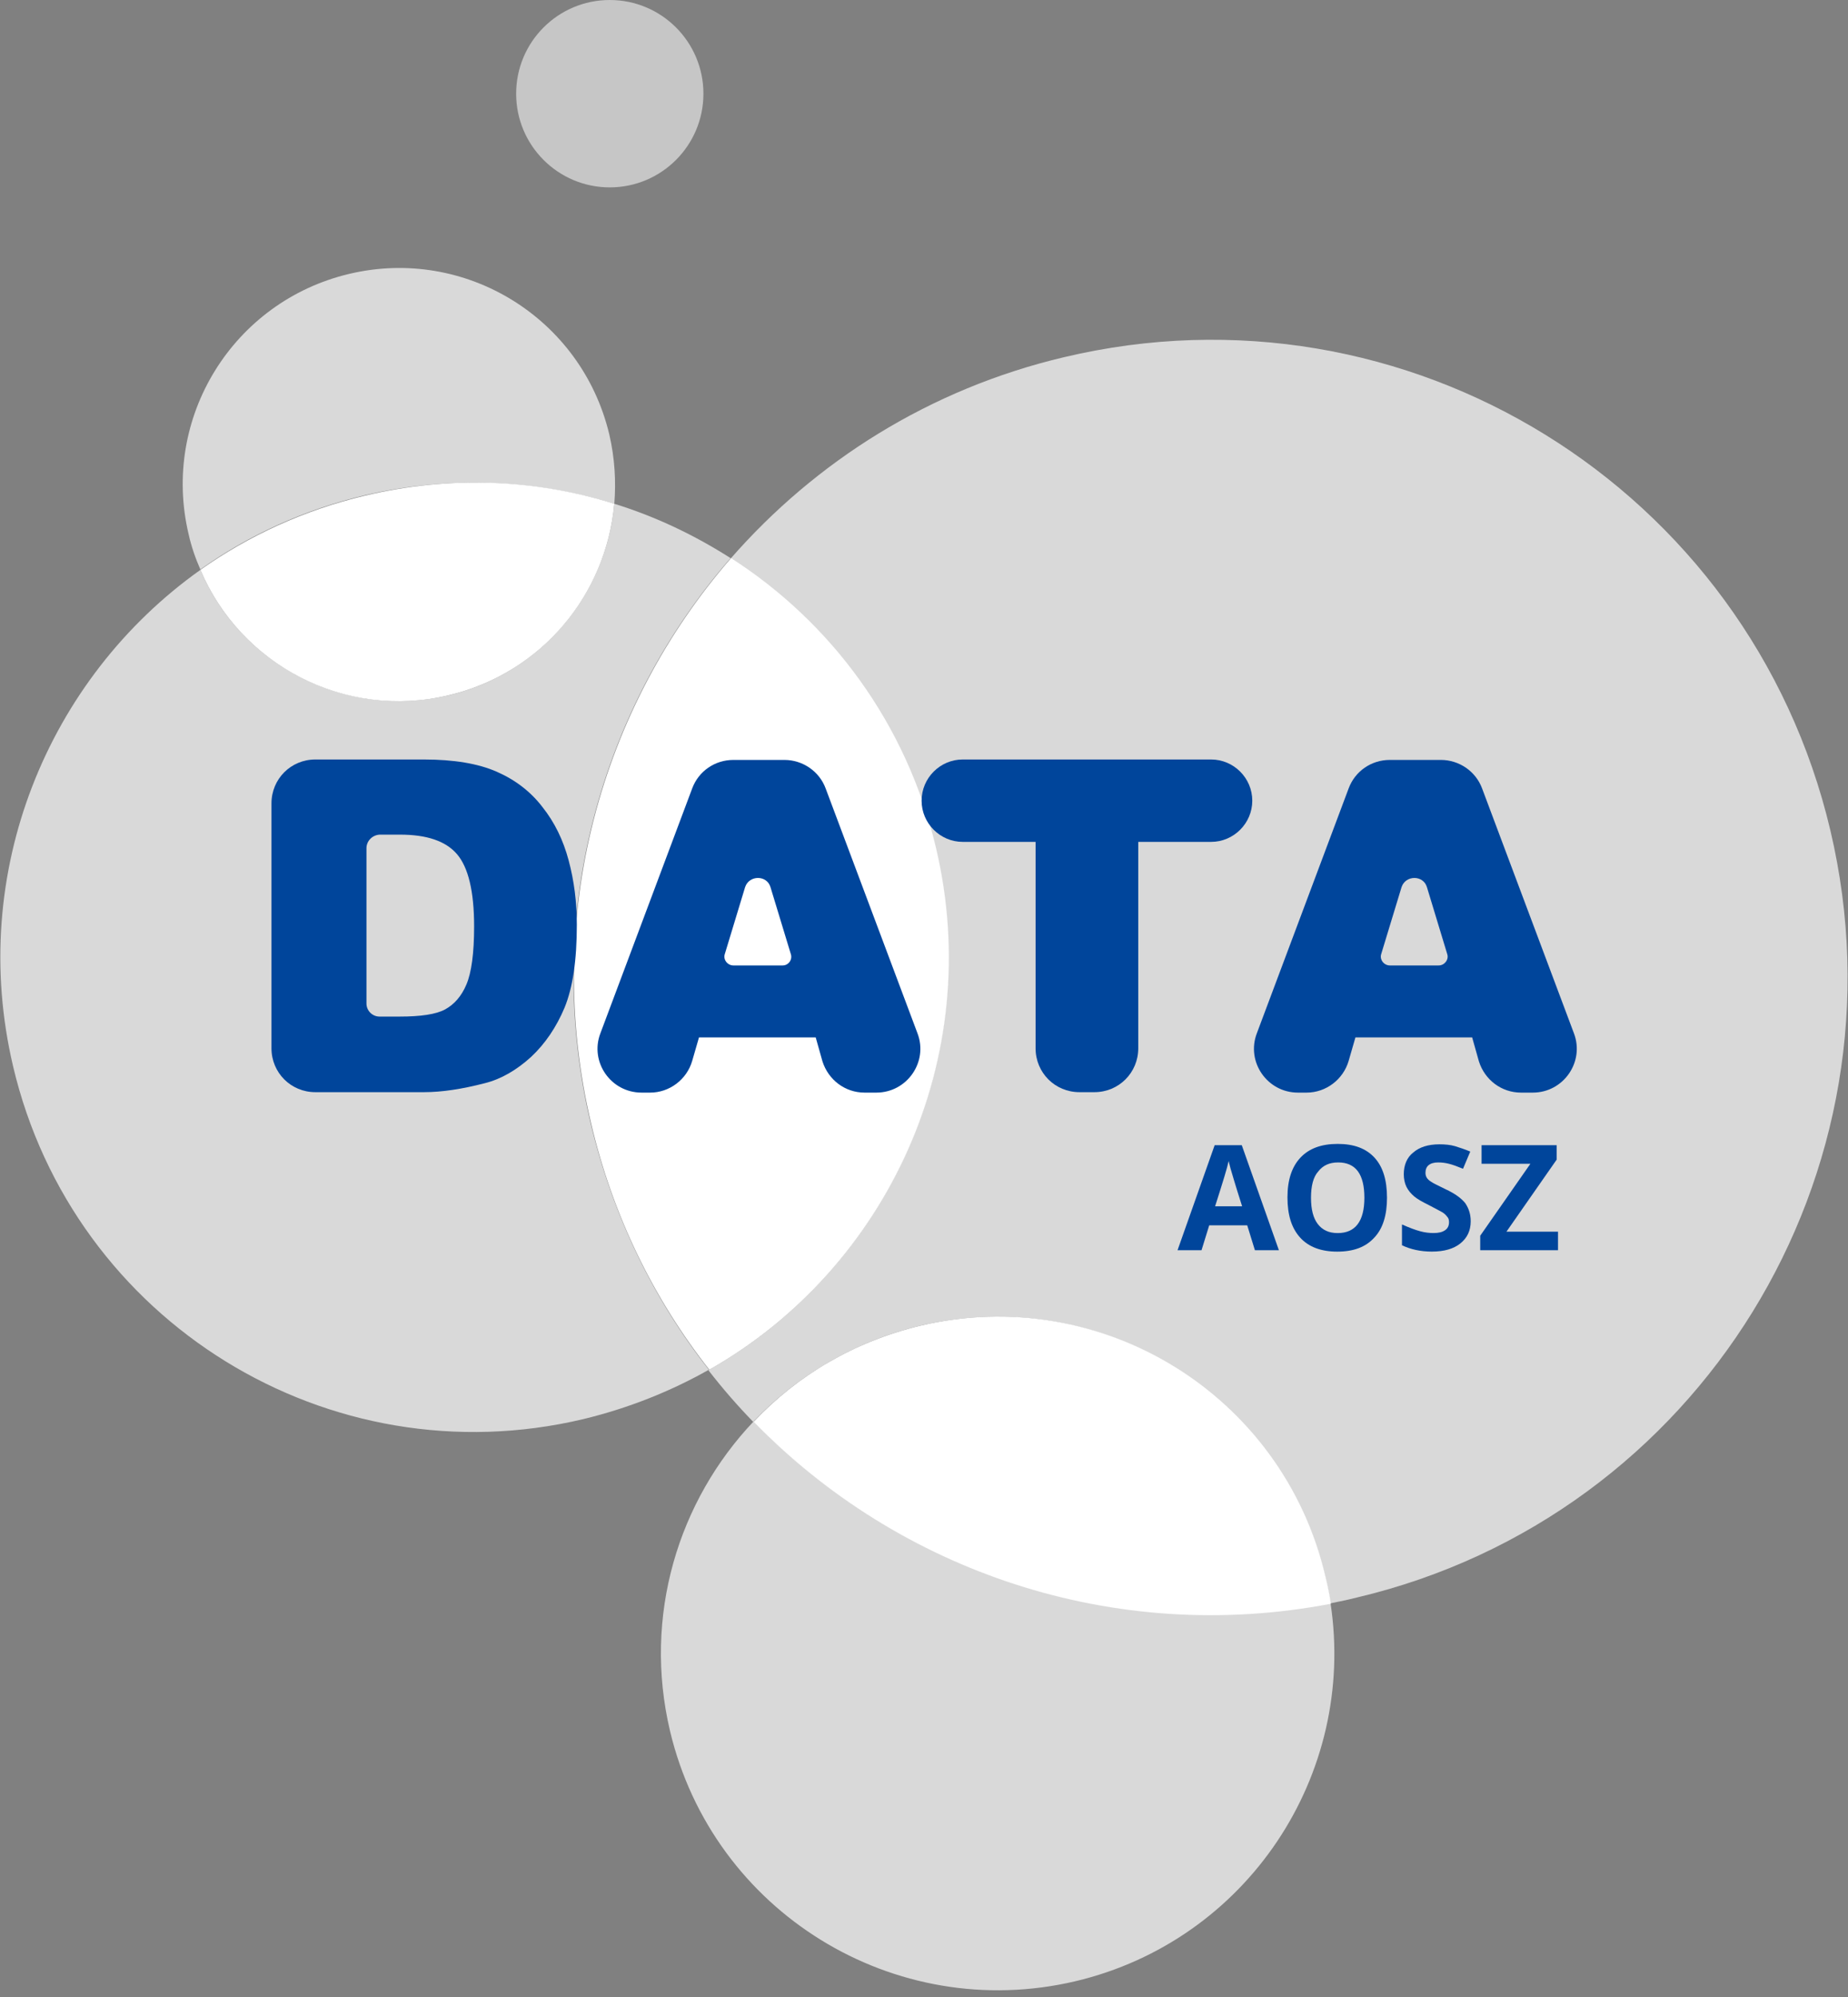
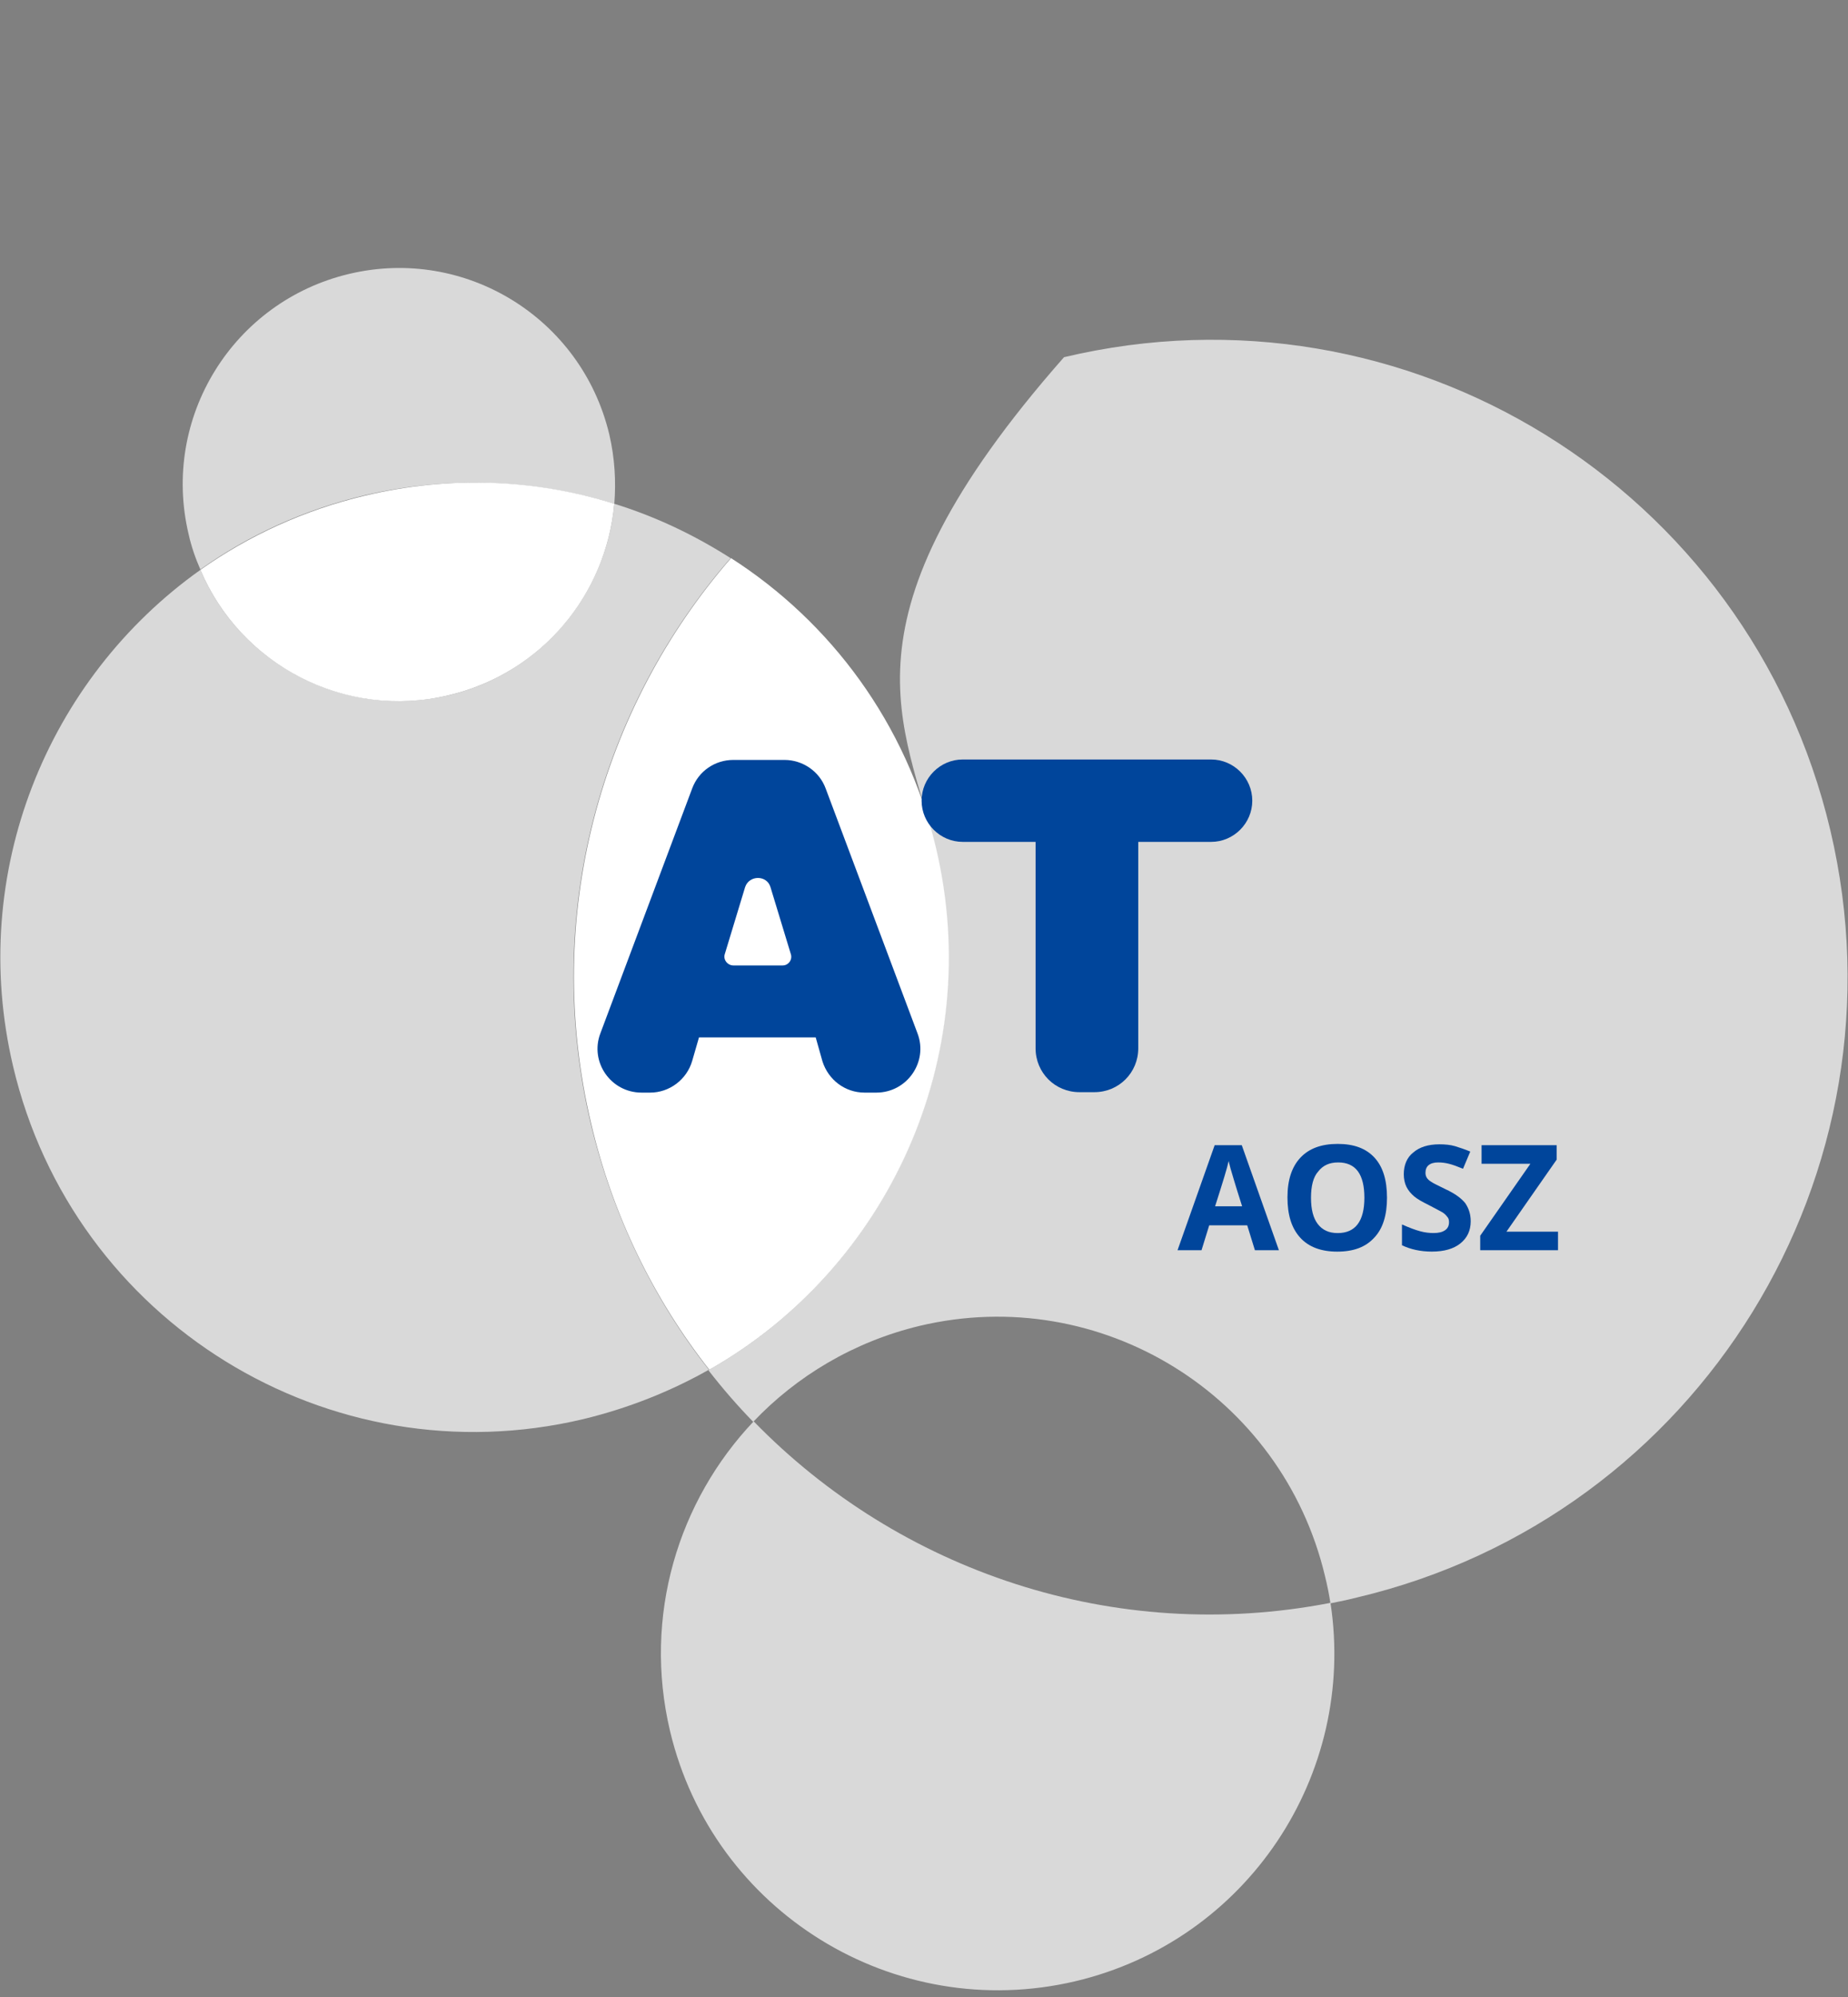
<svg xmlns="http://www.w3.org/2000/svg" width="50" height="54" viewBox="0 0 50 54" fill="none">
  <rect x="0" y="0" width="50" height="54" fill="#808080" stroke="none" />
-   <path opacity="0.7" d="M28.788 9.659C25.152 10.516 22.056 12.486 19.767 15.106C22.459 16.844 24.516 19.573 25.311 22.939C26.658 28.619 24.002 34.31 19.167 37.052C19.546 37.541 19.95 38.007 20.379 38.447C21.554 37.211 23.096 36.281 24.883 35.852C29.779 34.69 34.687 37.725 35.85 42.621C35.911 42.866 35.96 43.111 35.997 43.355C36.242 43.306 36.474 43.258 36.719 43.196C45.985 41.005 51.713 31.715 49.522 22.45C47.331 13.184 38.053 7.456 28.788 9.659Z" fill="white" />
+   <path opacity="0.7" d="M28.788 9.659C22.459 16.844 24.516 19.573 25.311 22.939C26.658 28.619 24.002 34.31 19.167 37.052C19.546 37.541 19.95 38.007 20.379 38.447C21.554 37.211 23.096 36.281 24.883 35.852C29.779 34.69 34.687 37.725 35.85 42.621C35.911 42.866 35.96 43.111 35.997 43.355C36.242 43.306 36.474 43.258 36.719 43.196C45.985 41.005 51.713 31.715 49.522 22.45C47.331 13.184 38.053 7.456 28.788 9.659Z" fill="white" />
  <path opacity="0.7" d="M19.767 15.092C18.788 14.468 17.735 13.966 16.622 13.623C16.401 16.059 14.663 18.201 12.142 18.8C9.327 19.462 6.511 17.98 5.422 15.41C1.285 18.348 -0.881 23.599 0.355 28.837C1.983 35.741 8.898 40.012 15.789 38.372C17.001 38.078 18.139 37.626 19.18 37.038C17.686 35.141 16.585 32.889 15.985 30.392C14.651 24.774 16.242 19.143 19.767 15.092Z" fill="white" />
  <path d="M25.324 22.925C24.528 19.559 22.472 16.818 19.779 15.092C16.254 19.143 14.663 24.774 15.997 30.392C16.585 32.889 17.698 35.141 19.192 37.038C24.014 34.296 26.67 28.605 25.324 22.925Z" fill="white" />
  <path opacity="0.7" d="M20.392 38.434C18.348 40.588 17.393 43.697 18.128 46.806C19.291 51.702 24.199 54.725 29.095 53.574C33.746 52.473 36.708 47.993 35.998 43.342C30.135 44.48 24.321 42.473 20.392 38.434Z" fill="white" />
-   <path d="M24.895 35.85C23.108 36.279 21.566 37.197 20.391 38.445C24.32 42.484 30.134 44.492 36.009 43.366C35.972 43.121 35.923 42.876 35.862 42.631C34.711 37.711 29.791 34.688 24.895 35.85Z" fill="white" />
  <path opacity="0.7" d="M16.621 13.623C16.67 13.011 16.633 12.387 16.486 11.751C15.739 8.605 12.594 6.659 9.448 7.406C6.302 8.152 4.356 11.298 5.103 14.444C5.176 14.774 5.286 15.092 5.421 15.398C6.731 14.468 8.224 13.783 9.876 13.391C12.19 12.852 14.503 12.975 16.621 13.623Z" fill="white" />
  <path d="M12.142 18.799C14.663 18.2 16.401 16.07 16.621 13.622C14.504 12.961 12.191 12.851 9.877 13.402C8.225 13.793 6.719 14.491 5.422 15.409C6.511 17.979 9.326 19.473 12.142 18.799Z" fill="white" />
-   <path opacity="0.55" d="M16.498 5.067C17.898 5.067 19.032 3.933 19.032 2.534C19.032 1.134 17.898 0 16.498 0C15.099 0 13.965 1.134 13.965 2.534C13.965 3.933 15.099 5.067 16.498 5.067Z" fill="white" />
-   <path d="M7.345 21.724C7.345 21.063 7.871 20.537 8.532 20.537H11.47C12.277 20.537 12.938 20.647 13.44 20.868C13.942 21.088 14.358 21.406 14.676 21.822C15.007 22.238 15.239 22.716 15.386 23.267C15.533 23.817 15.607 24.393 15.607 25.005C15.607 25.972 15.496 26.706 15.276 27.245C15.056 27.771 14.75 28.224 14.37 28.579C13.979 28.934 13.563 29.178 13.122 29.289C12.51 29.448 11.959 29.533 11.47 29.533H8.532C7.871 29.533 7.345 29.007 7.345 28.346V21.724ZM9.915 22.936V27.134C9.915 27.33 10.074 27.489 10.27 27.489H10.809C11.384 27.489 11.8 27.428 12.045 27.294C12.29 27.159 12.486 26.939 12.62 26.62C12.755 26.302 12.828 25.776 12.828 25.054C12.828 24.099 12.669 23.45 12.363 23.095C12.057 22.74 11.543 22.569 10.821 22.569H10.27C10.074 22.581 9.915 22.74 9.915 22.936Z" fill="#00459B" />
  <path d="M22.07 28.052H18.912L18.728 28.688C18.582 29.19 18.116 29.545 17.59 29.545H17.358C16.525 29.545 15.95 28.713 16.244 27.942L18.728 21.32C18.9 20.855 19.34 20.549 19.842 20.549H21.225C21.715 20.549 22.168 20.855 22.339 21.32L24.824 27.942C25.118 28.713 24.542 29.545 23.71 29.545H23.392C22.866 29.545 22.413 29.202 22.253 28.701L22.07 28.052ZM21.397 25.8L20.846 23.988C20.748 23.658 20.271 23.658 20.16 23.988L19.61 25.8C19.561 25.947 19.683 26.106 19.842 26.106H21.176C21.335 26.106 21.446 25.947 21.397 25.8Z" fill="#00459B" />
  <path d="M26.048 20.537H32.768C33.38 20.537 33.882 21.039 33.882 21.651C33.882 22.263 33.38 22.765 32.768 22.765H30.797V28.346C30.797 29.007 30.271 29.533 29.61 29.533H29.206C28.545 29.533 28.019 29.007 28.019 28.346V22.765H26.048C25.436 22.765 24.935 22.263 24.935 21.651C24.935 21.039 25.436 20.537 26.048 20.537Z" fill="#00459B" />
-   <path d="M39.831 28.052H36.673L36.489 28.688C36.342 29.19 35.877 29.545 35.351 29.545H35.118C34.286 29.545 33.711 28.713 34.005 27.942L36.489 21.32C36.661 20.855 37.101 20.549 37.603 20.549H38.986C39.476 20.549 39.929 20.855 40.1 21.32L42.585 27.942C42.878 28.713 42.303 29.545 41.471 29.545H41.153C40.626 29.545 40.173 29.202 40.014 28.701L39.831 28.052ZM39.157 25.8L38.607 23.988C38.509 23.658 38.031 23.658 37.921 23.988L37.37 25.8C37.322 25.947 37.444 26.106 37.603 26.106H38.925C39.084 26.106 39.206 25.947 39.157 25.8Z" fill="#00459B" />
  <path d="M33.953 33.806L33.745 33.133H32.717L32.509 33.806H31.86L32.864 30.967H33.598L34.602 33.806H33.953ZM33.611 32.631C33.415 32.019 33.317 31.677 33.292 31.591C33.268 31.505 33.256 31.444 33.243 31.395C33.207 31.567 33.084 31.971 32.876 32.619H33.611V32.631Z" fill="#00459B" />
  <path d="M37.527 32.388C37.527 32.853 37.417 33.221 37.184 33.465C36.952 33.722 36.621 33.845 36.18 33.845C35.752 33.845 35.409 33.722 35.177 33.465C34.944 33.208 34.834 32.853 34.834 32.376C34.834 31.899 34.956 31.544 35.189 31.299C35.422 31.054 35.752 30.932 36.193 30.932C36.633 30.932 36.964 31.054 37.196 31.311C37.417 31.556 37.527 31.911 37.527 32.388ZM35.471 32.388C35.471 32.706 35.532 32.939 35.654 33.098C35.776 33.257 35.948 33.343 36.193 33.343C36.67 33.343 36.915 33.025 36.915 32.388C36.915 31.752 36.682 31.433 36.205 31.433C35.96 31.433 35.789 31.519 35.666 31.678C35.532 31.825 35.471 32.07 35.471 32.388Z" fill="#00459B" />
  <path d="M39.792 33.024C39.792 33.281 39.694 33.477 39.511 33.624C39.327 33.771 39.07 33.844 38.739 33.844C38.434 33.844 38.164 33.783 37.932 33.673V33.11C38.127 33.196 38.287 33.257 38.421 33.293C38.556 33.33 38.678 33.342 38.788 33.342C38.923 33.342 39.021 33.318 39.094 33.269C39.168 33.22 39.205 33.147 39.205 33.049C39.205 32.987 39.192 32.938 39.156 32.902C39.119 32.853 39.082 32.816 39.021 32.779C38.96 32.743 38.837 32.681 38.654 32.584C38.482 32.498 38.348 32.424 38.262 32.351C38.176 32.278 38.103 32.192 38.054 32.094C38.005 31.996 37.981 31.874 37.981 31.751C37.981 31.506 38.066 31.298 38.238 31.164C38.409 31.017 38.642 30.943 38.948 30.943C39.094 30.943 39.241 30.956 39.364 30.992C39.486 31.029 39.633 31.078 39.78 31.139L39.584 31.604C39.437 31.543 39.303 31.494 39.205 31.47C39.107 31.445 39.009 31.433 38.911 31.433C38.801 31.433 38.715 31.457 38.654 31.506C38.593 31.555 38.568 31.629 38.568 31.715C38.568 31.763 38.58 31.812 38.605 31.849C38.629 31.886 38.666 31.922 38.727 31.959C38.776 31.996 38.911 32.057 39.107 32.155C39.376 32.278 39.547 32.412 39.645 32.535C39.743 32.681 39.792 32.84 39.792 33.024Z" fill="#00459B" />
  <path d="M42.154 33.806H40.049V33.415L41.407 31.469H40.086V30.967H42.117V31.358L40.759 33.305H42.154V33.806Z" fill="#00459B" />
</svg>